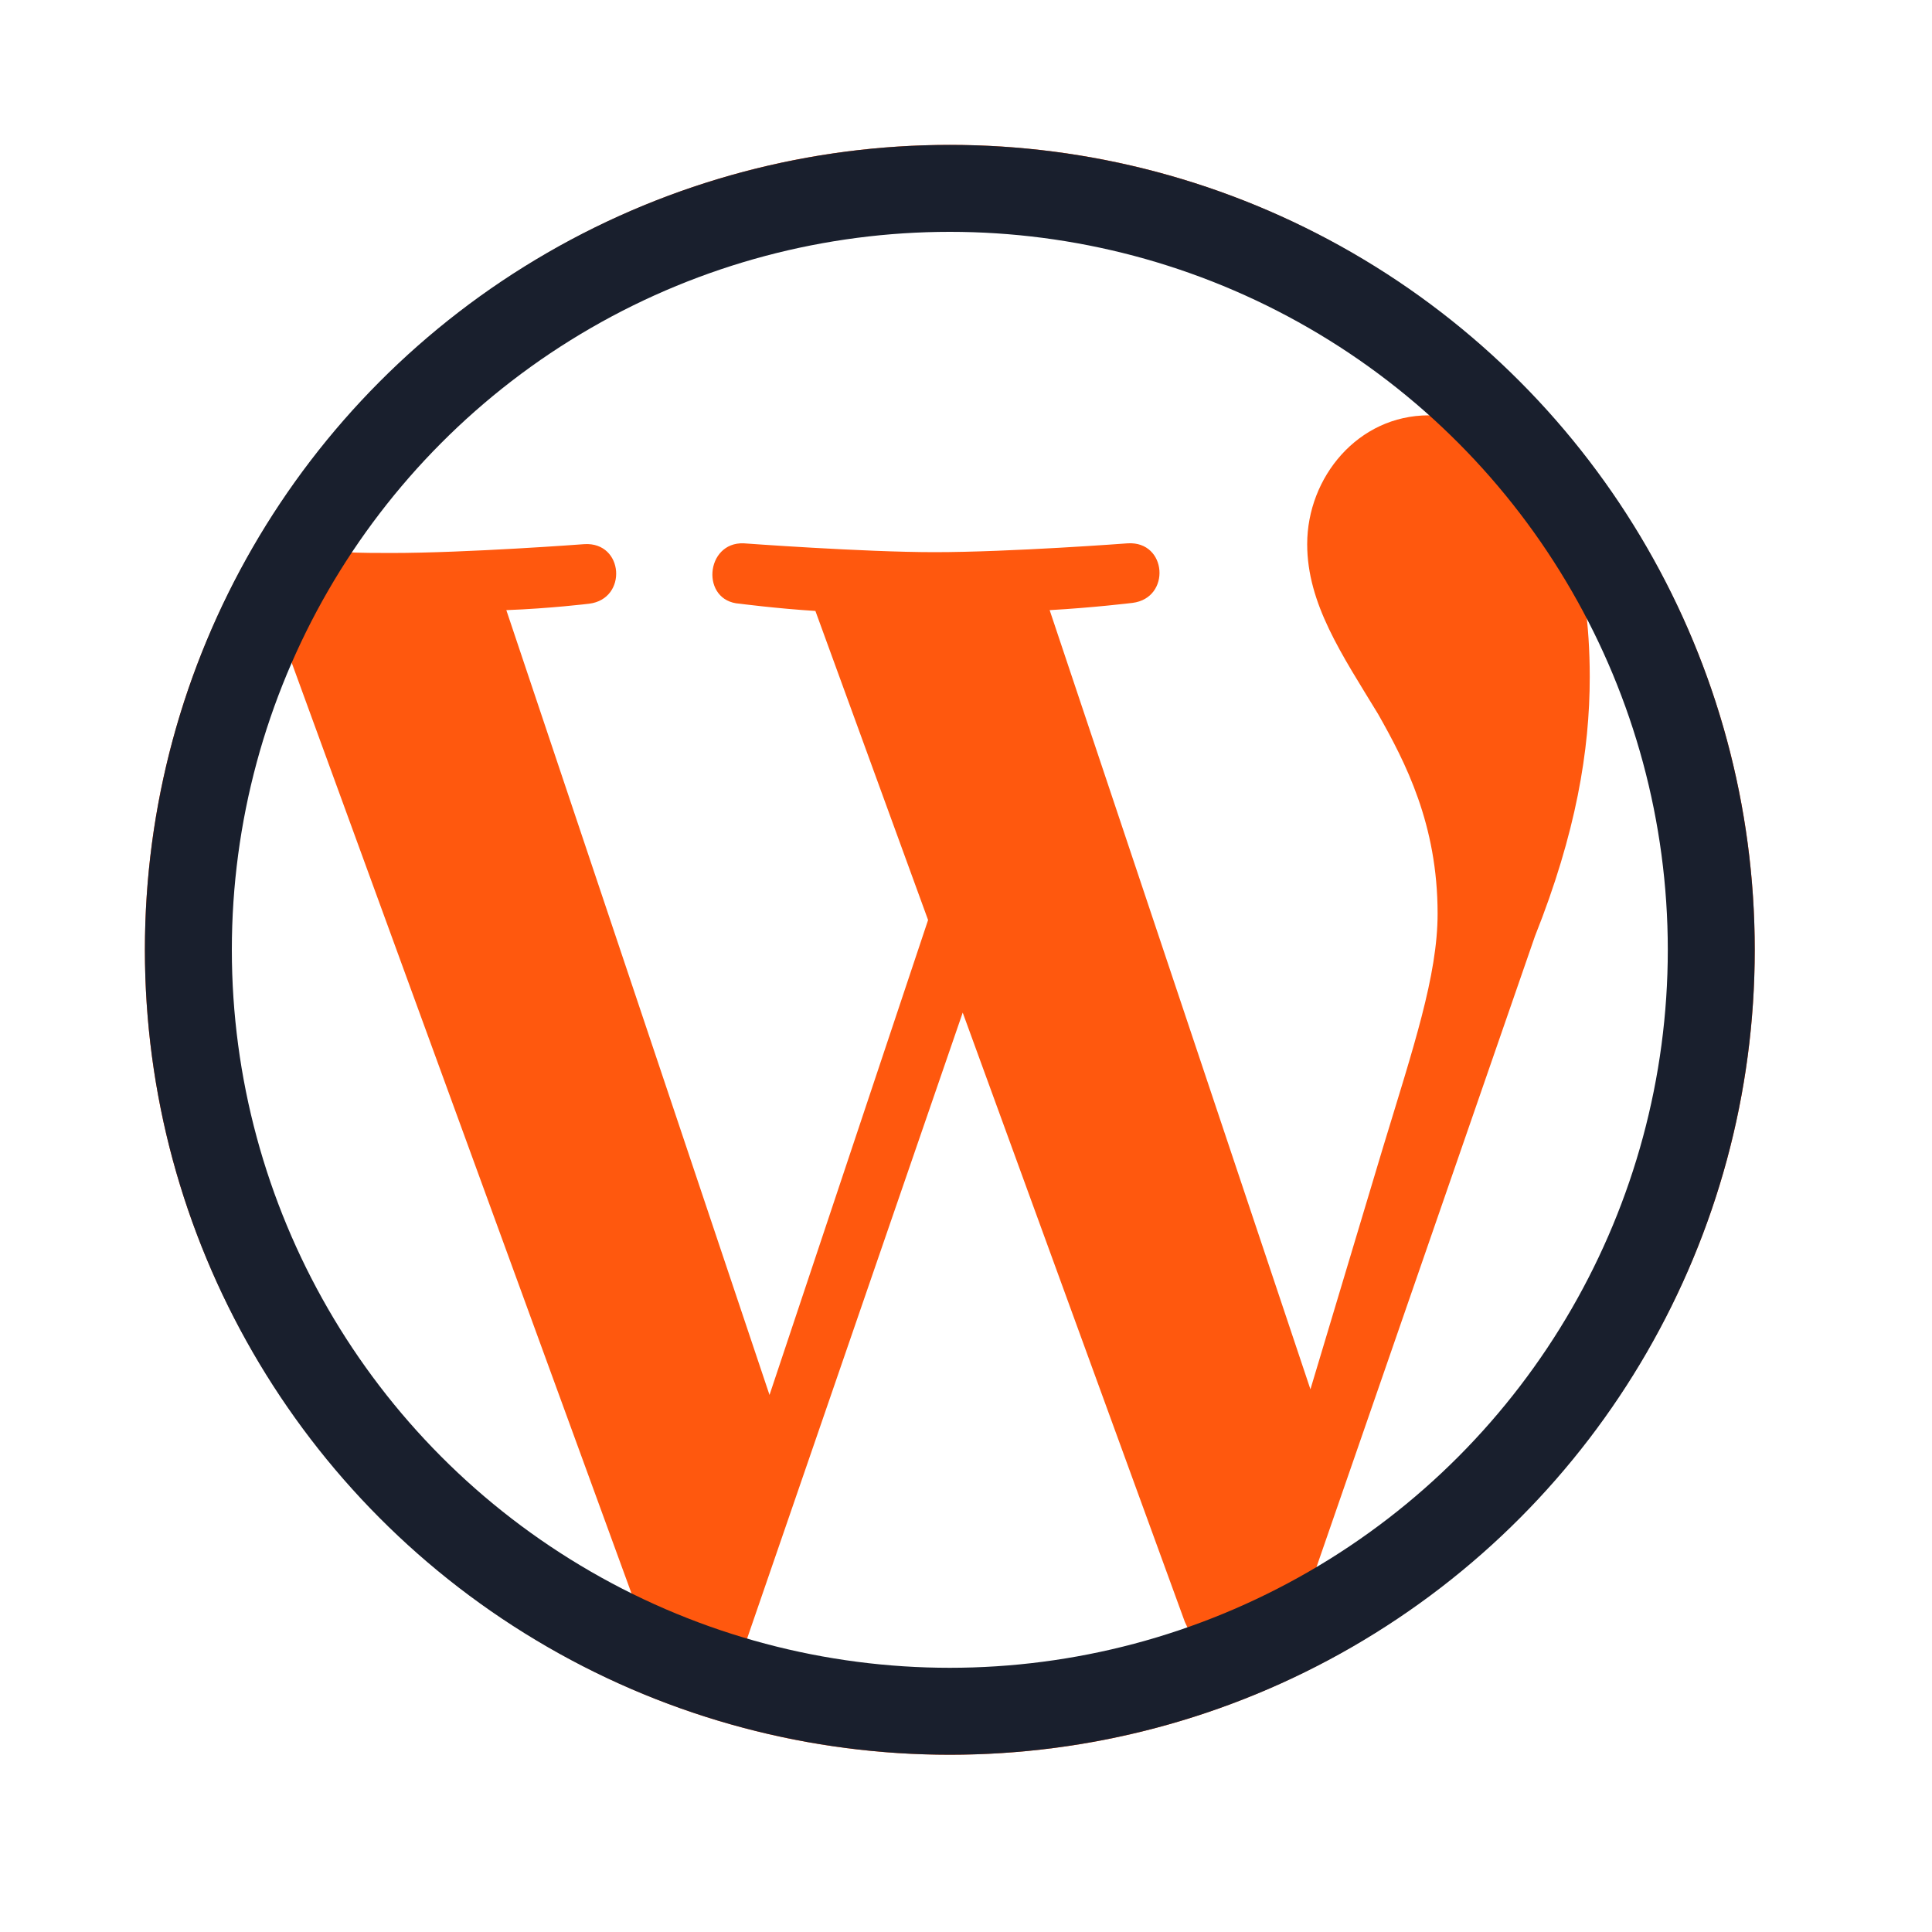
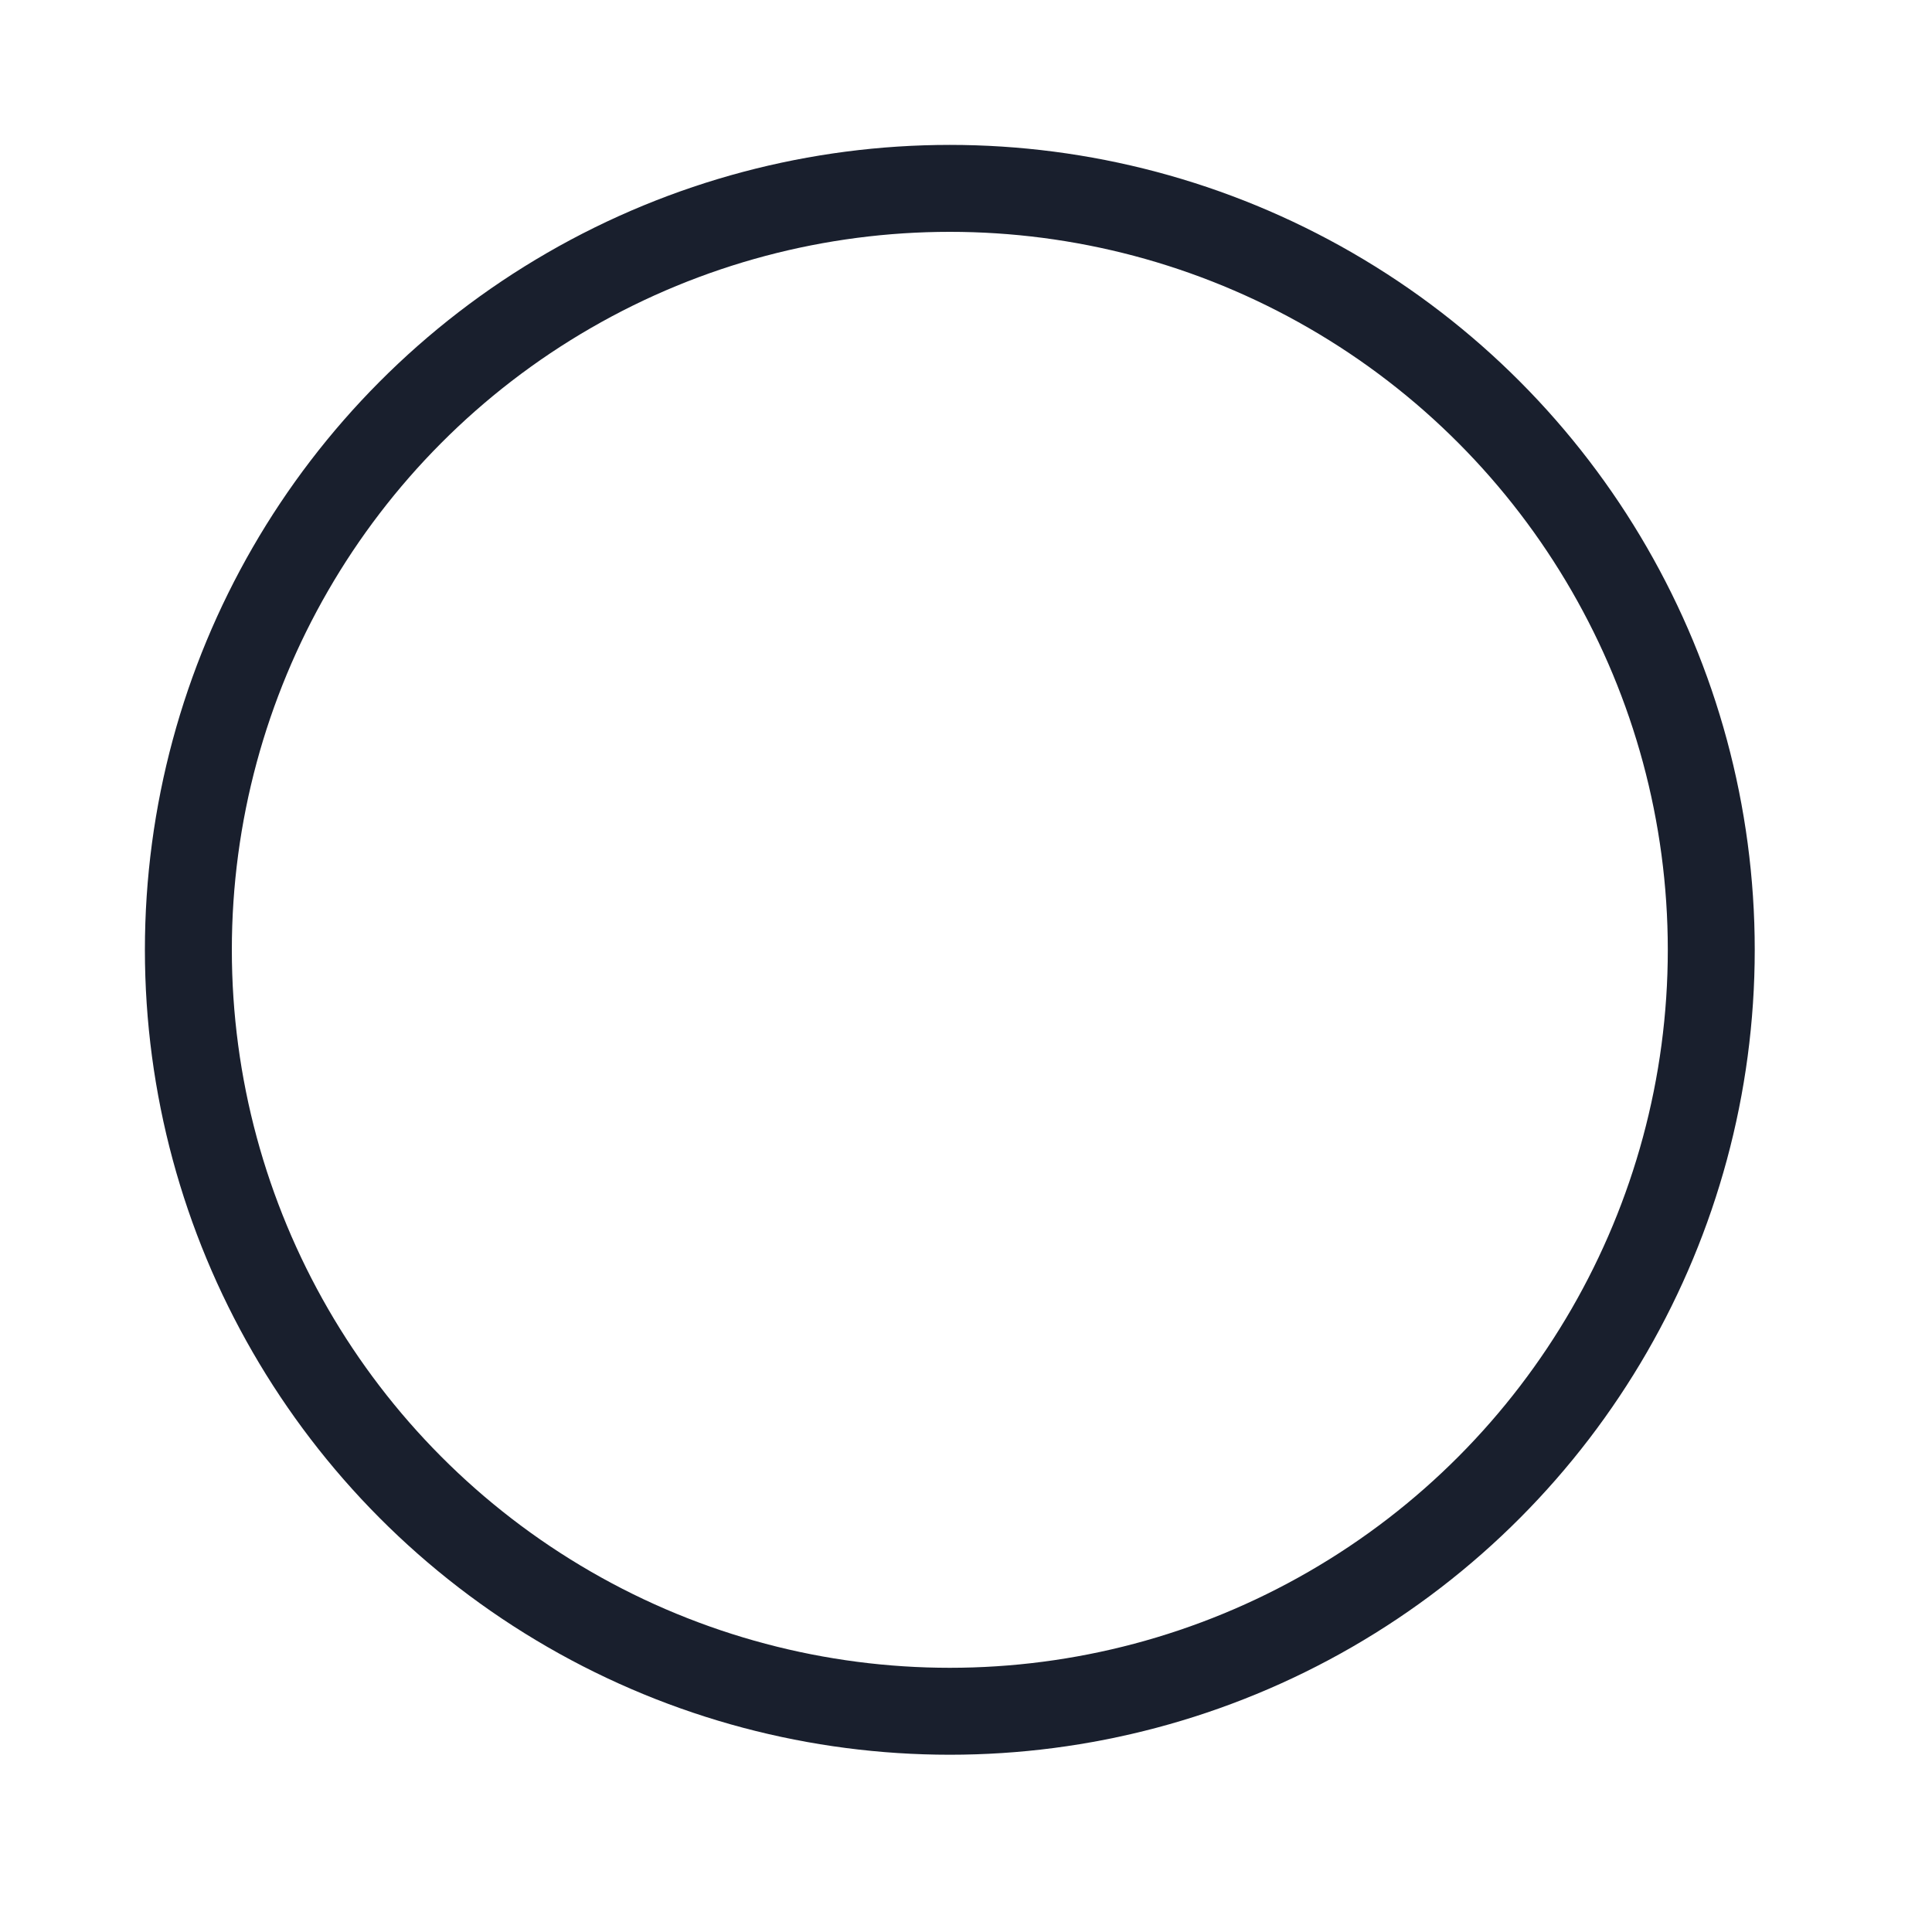
<svg xmlns="http://www.w3.org/2000/svg" width="40" height="40" viewBox="0 0 40 40" fill="none">
-   <path d="M19.665 3C10.483 3 3 10.483 3 19.665C3 28.847 10.483 36.33 19.665 36.33C28.847 36.33 36.33 28.847 36.33 19.665C36.33 10.483 28.847 3 19.665 3ZM4.683 19.665C4.683 17.499 5.15 15.432 5.983 13.566L13.132 33.147C8.133 30.714 4.683 25.598 4.683 19.665ZM19.665 34.647C18.198 34.647 16.782 34.43 15.432 34.03L19.932 20.965L24.531 33.58C24.564 33.647 24.598 33.73 24.631 33.78C23.081 34.347 21.415 34.647 19.665 34.647ZM21.732 12.632C22.631 12.582 23.448 12.482 23.448 12.482C24.248 12.382 24.165 11.199 23.348 11.249C23.348 11.249 20.915 11.432 19.348 11.432C17.882 11.432 15.399 11.249 15.399 11.249C14.599 11.216 14.499 12.449 15.315 12.499C15.315 12.499 16.082 12.599 16.882 12.649L19.215 19.048L15.932 28.881L10.483 12.632C11.383 12.599 12.199 12.499 12.199 12.499C12.999 12.399 12.916 11.216 12.099 11.266C12.099 11.266 9.666 11.449 8.099 11.449C7.816 11.449 7.483 11.449 7.133 11.432C9.833 7.366 14.432 4.683 19.665 4.683C23.565 4.683 27.114 6.166 29.781 8.616C29.714 8.616 29.647 8.599 29.581 8.599C28.114 8.599 27.064 9.883 27.064 11.266C27.064 12.499 27.781 13.549 28.531 14.782C29.097 15.782 29.764 17.065 29.764 18.915C29.764 20.198 29.264 21.681 28.631 23.765L27.131 28.764L21.732 12.632ZM32.814 12.482C34.685 15.908 35.145 19.929 34.096 23.689C33.047 27.449 30.572 30.651 27.198 32.614L31.78 19.382C32.63 17.249 32.914 15.532 32.914 14.016C32.914 13.466 32.88 12.949 32.814 12.482Z" fill="#FF580E" />
  <circle cx="19.665" cy="19.665" r="15.765" stroke="#191F2D" stroke-width="1.8" />
</svg>